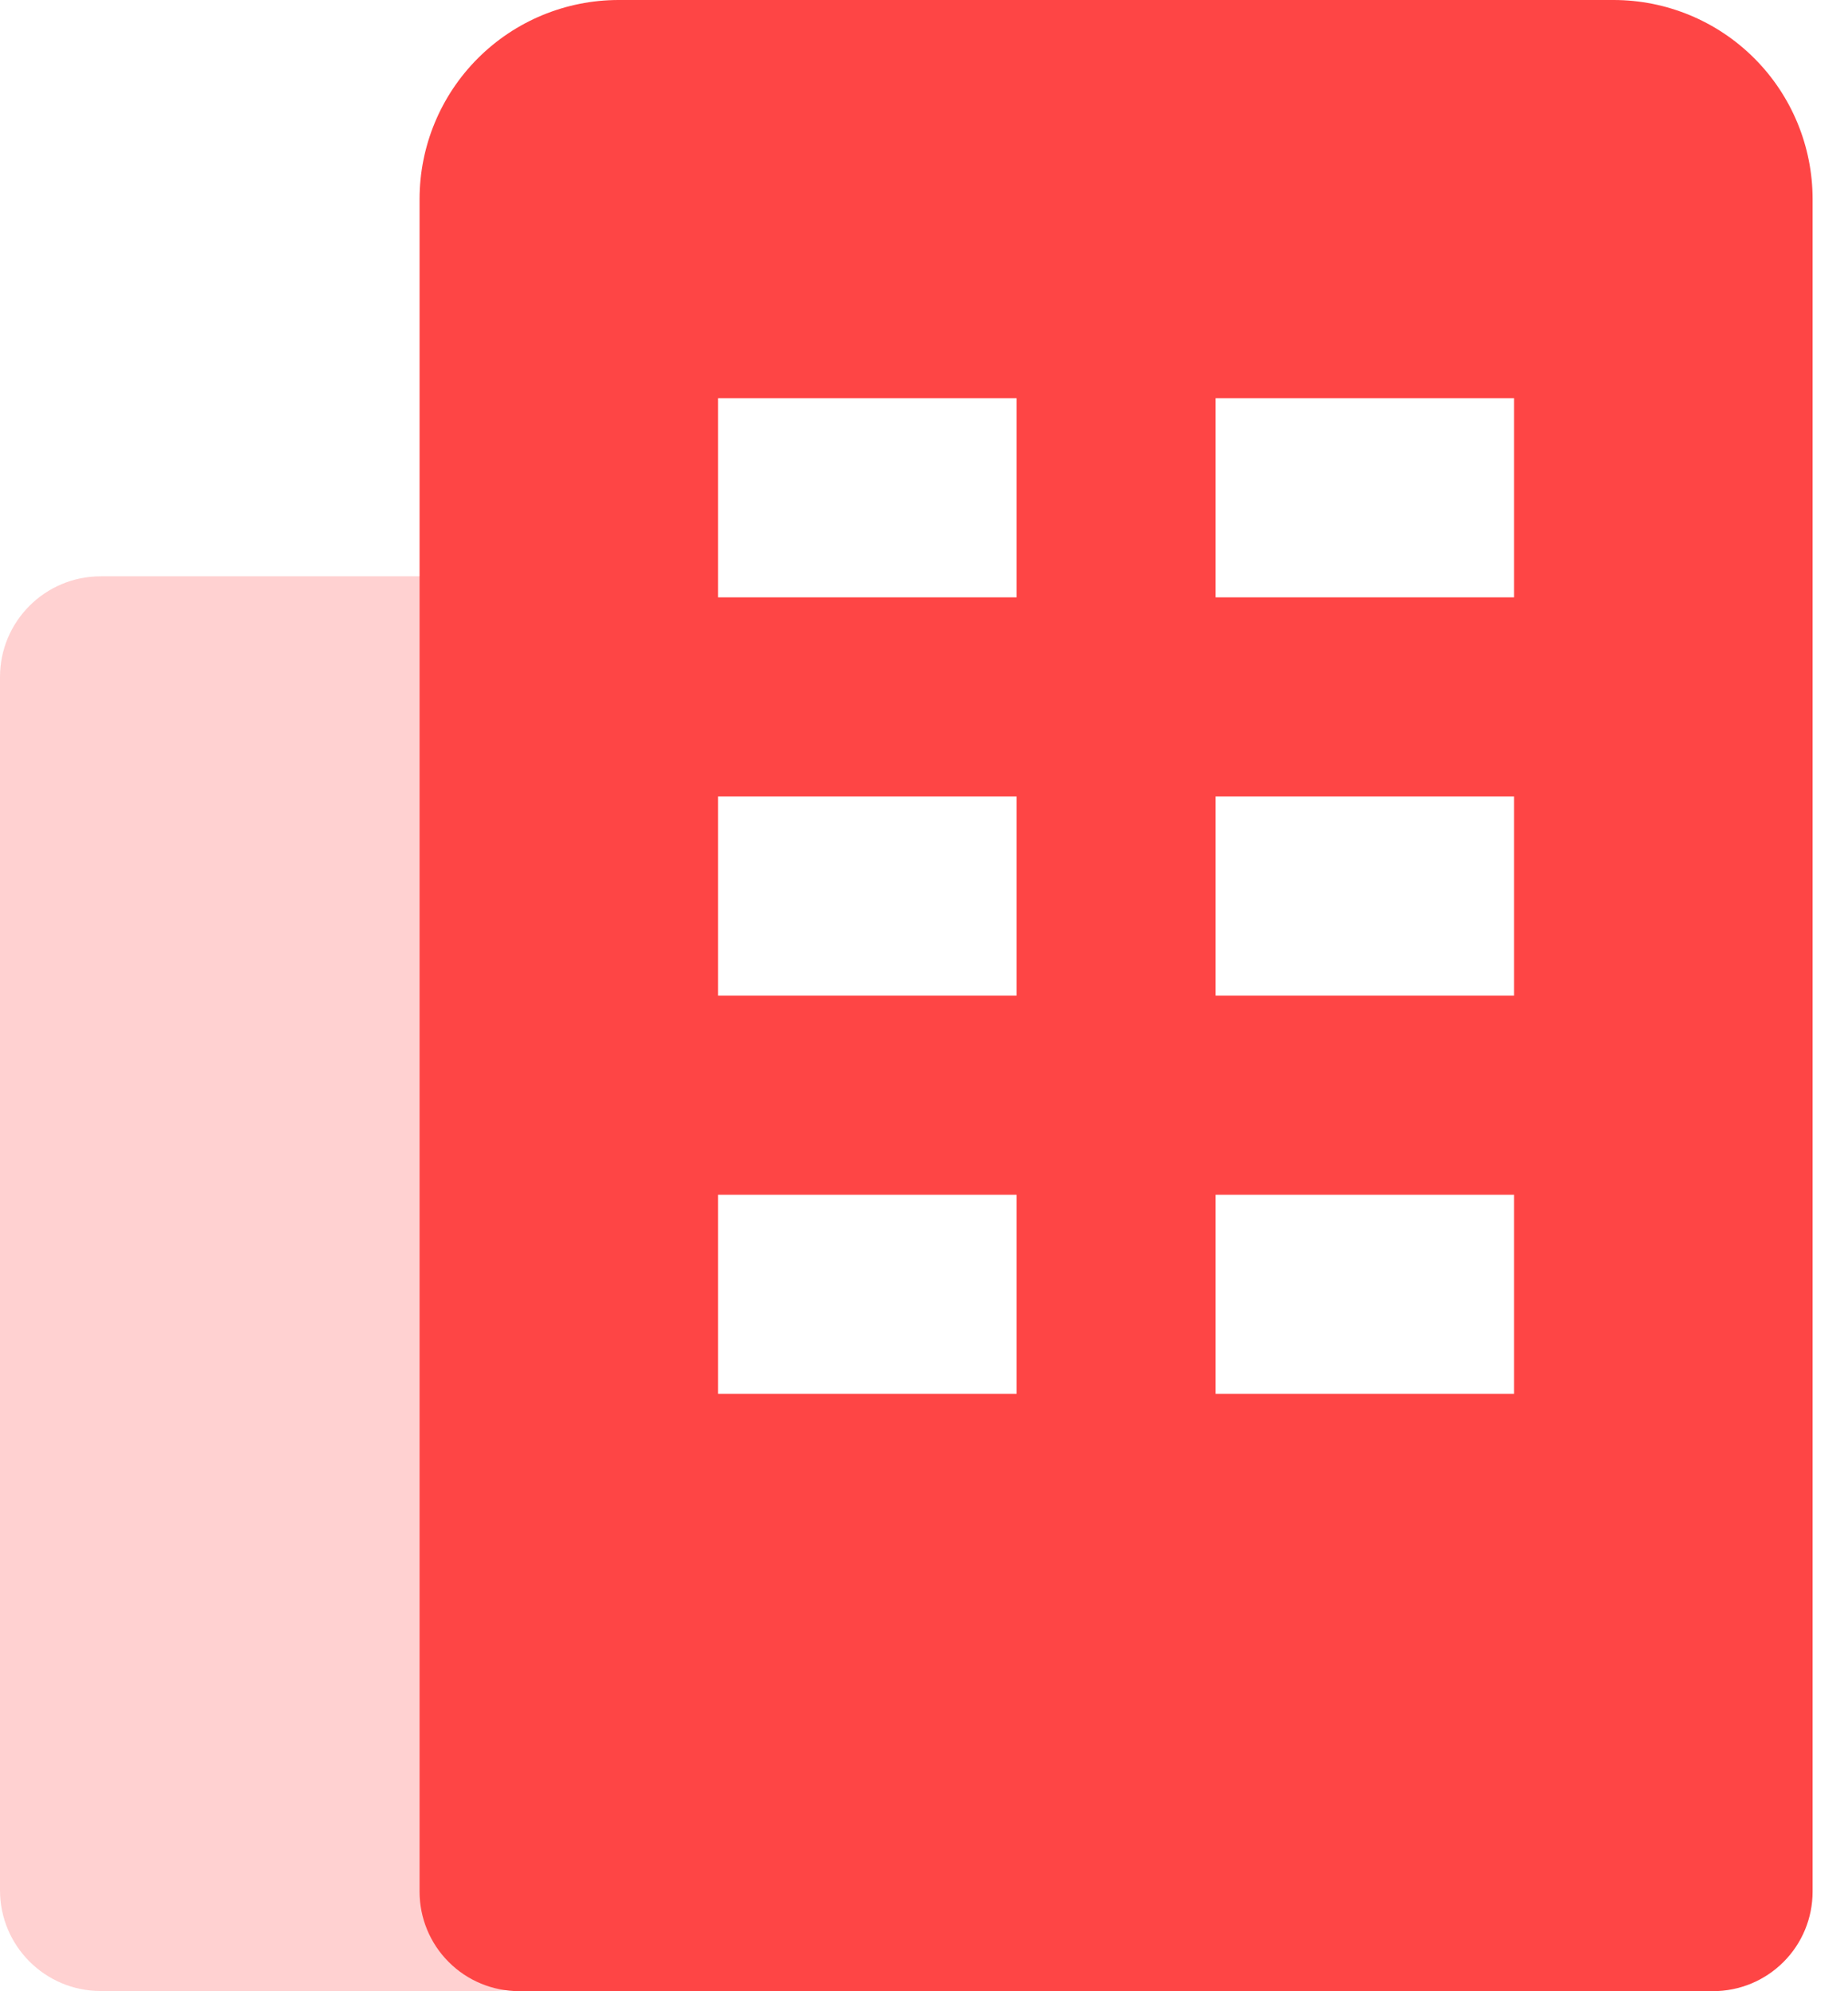
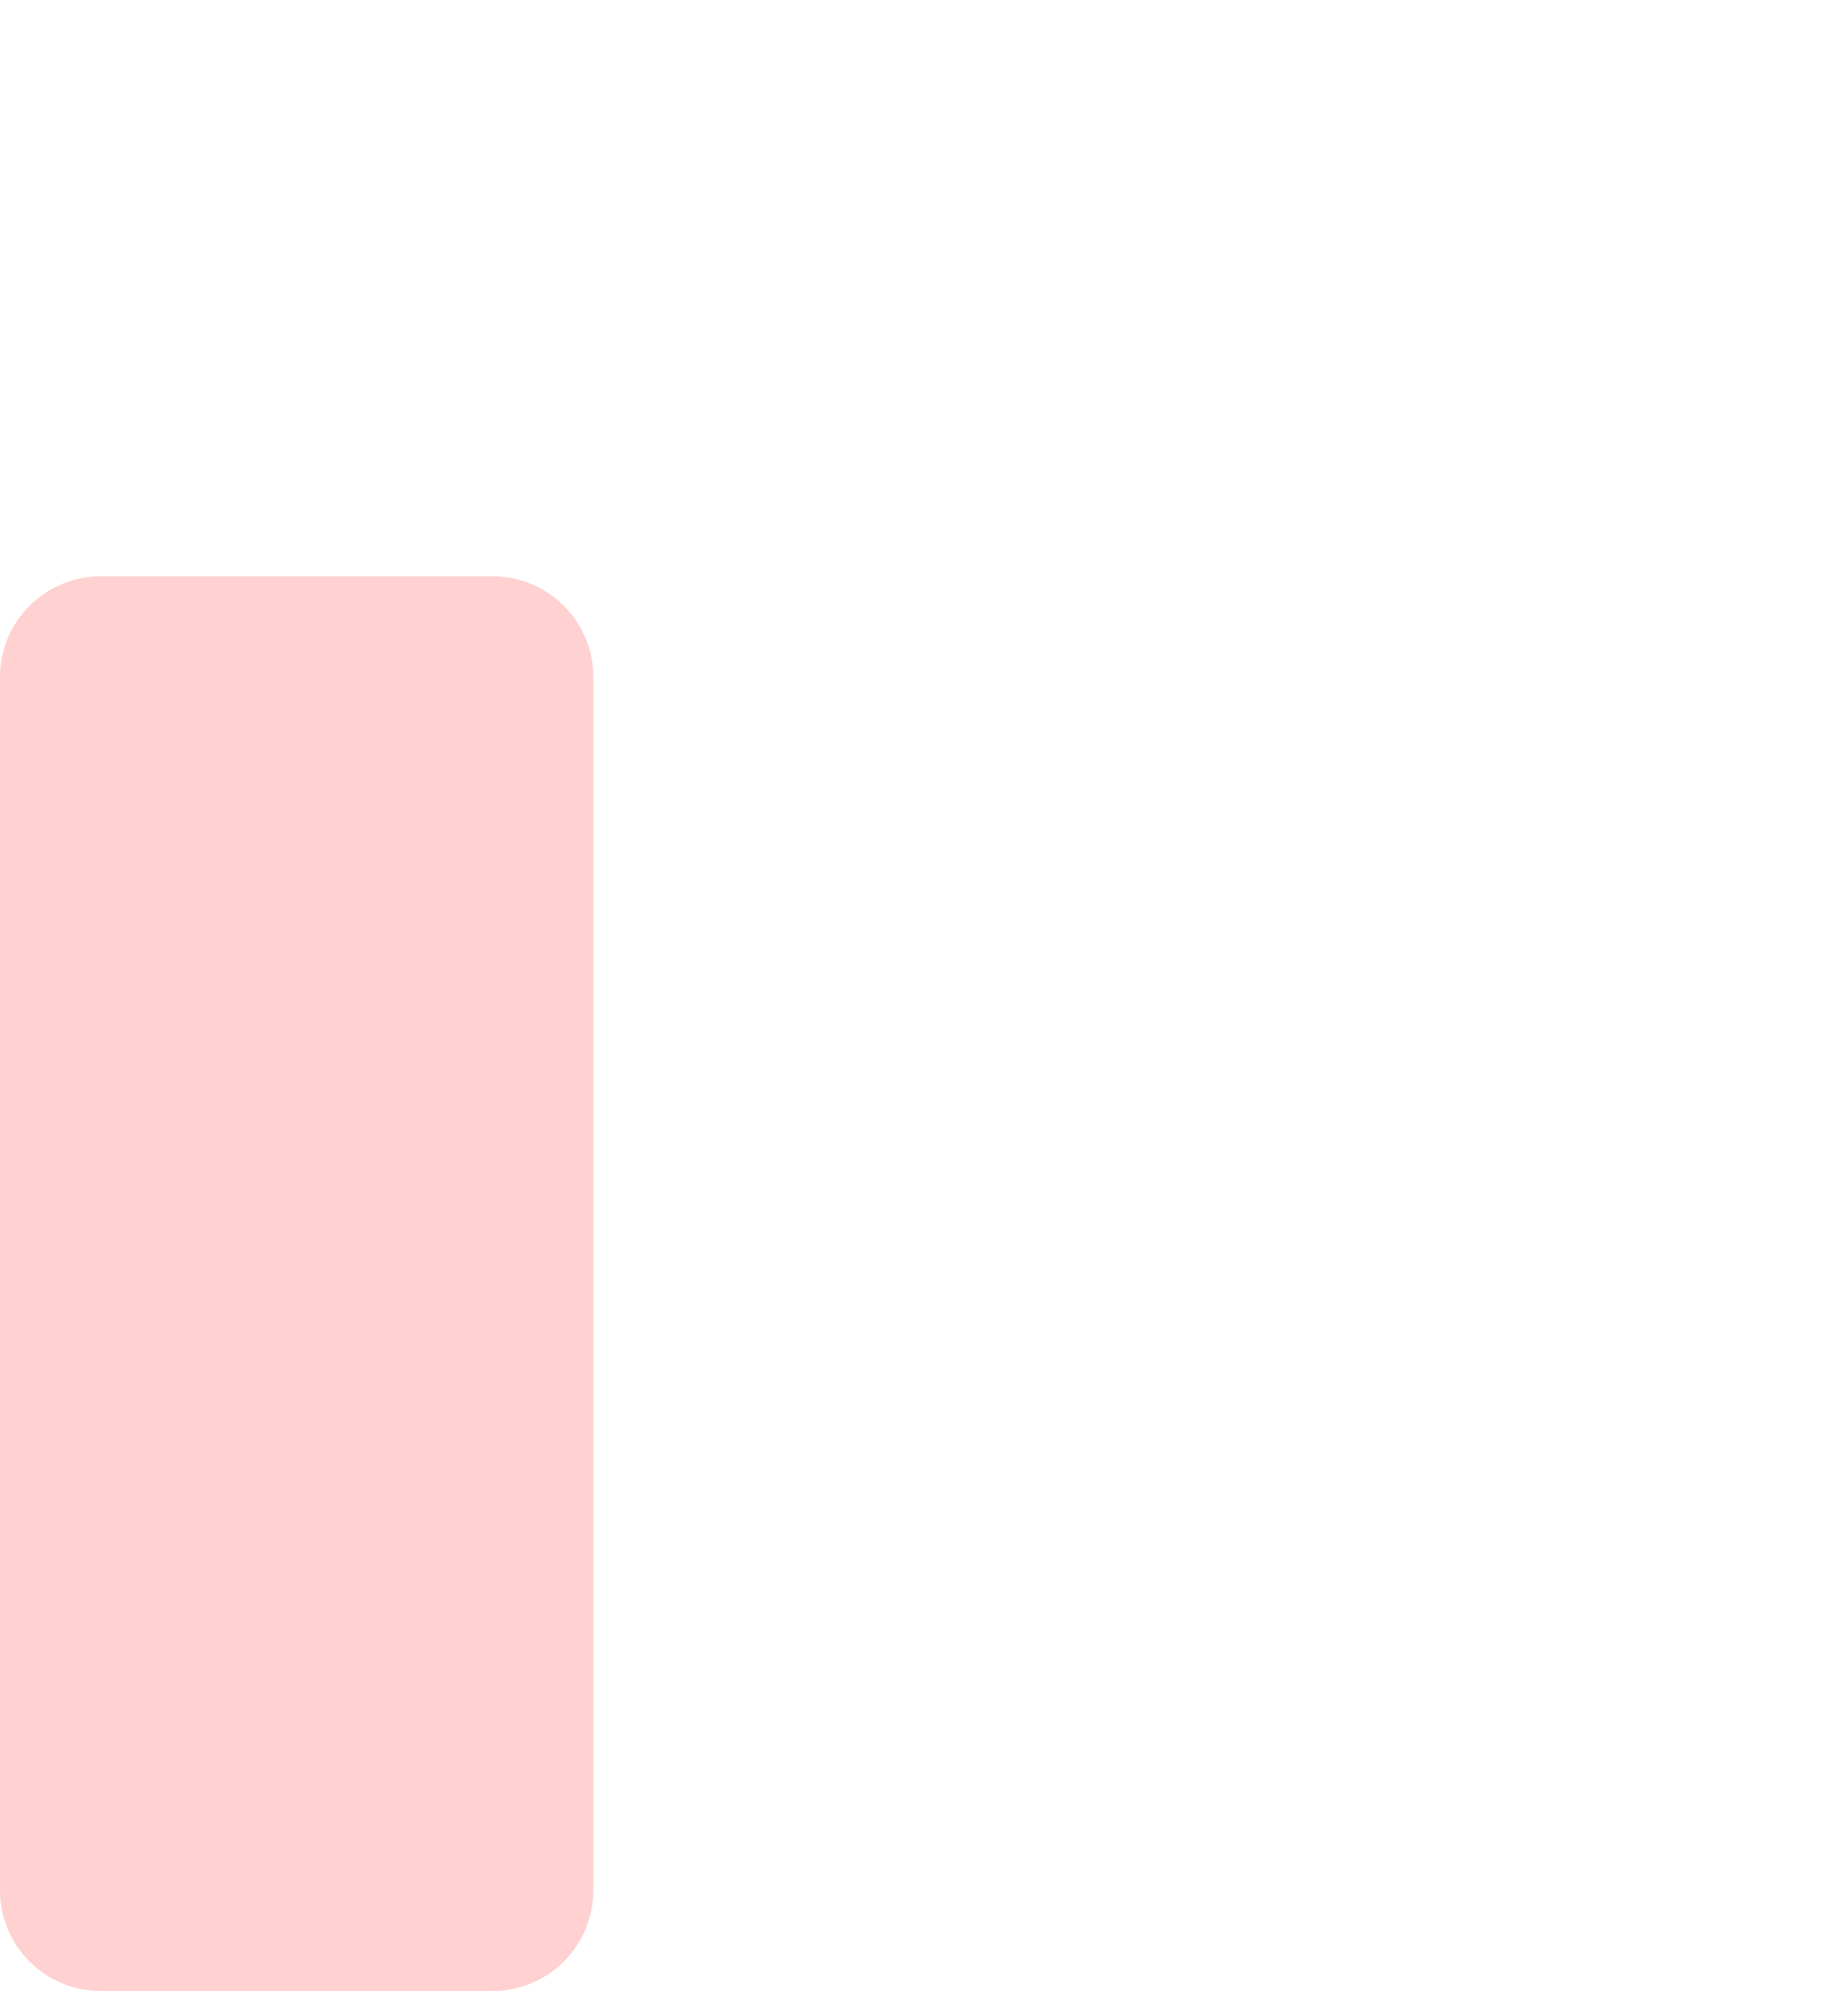
<svg xmlns="http://www.w3.org/2000/svg" fill="none" height="100%" overflow="visible" preserveAspectRatio="none" style="display: block;" viewBox="0 0 26 28" width="100%">
  <g id="Group">
    <path d="M6.931 8.104H1.417C0.634 8.104 -0 8.738 -0 9.521V26.58C-0 27.363 0.634 27.997 1.417 27.997H6.931C7.713 27.997 8.348 27.363 8.348 26.58V9.521C8.348 8.738 7.713 8.104 6.931 8.104Z" fill="#FFD1D1" id="Vector" />
-     <path d="M22.702 0H8.703C7.96 0 7.248 0.295 6.723 0.82C6.198 1.345 5.903 2.057 5.903 2.8V26.599C5.903 26.971 6.05 27.327 6.313 27.589C6.575 27.852 6.931 27.999 7.303 27.999H24.102C24.473 27.999 24.829 27.852 25.092 27.589C25.355 27.327 25.502 26.971 25.502 26.599V2.8C25.502 2.057 25.207 1.345 24.682 0.82C24.157 0.295 23.445 0 22.702 0ZM14.302 19.599H10.103V16.8H14.302V19.599ZM14.302 14H10.103V11.2H14.302V14ZM14.302 8.4H10.103V5.6H14.302V8.4ZM21.302 19.599H17.102V16.8H21.302V19.599ZM21.302 14H17.102V11.2H21.302V14ZM21.302 8.4H17.102V5.6H21.302V8.4Z" fill="#FE4545" id="Vector_2" />
  </g>
</svg>